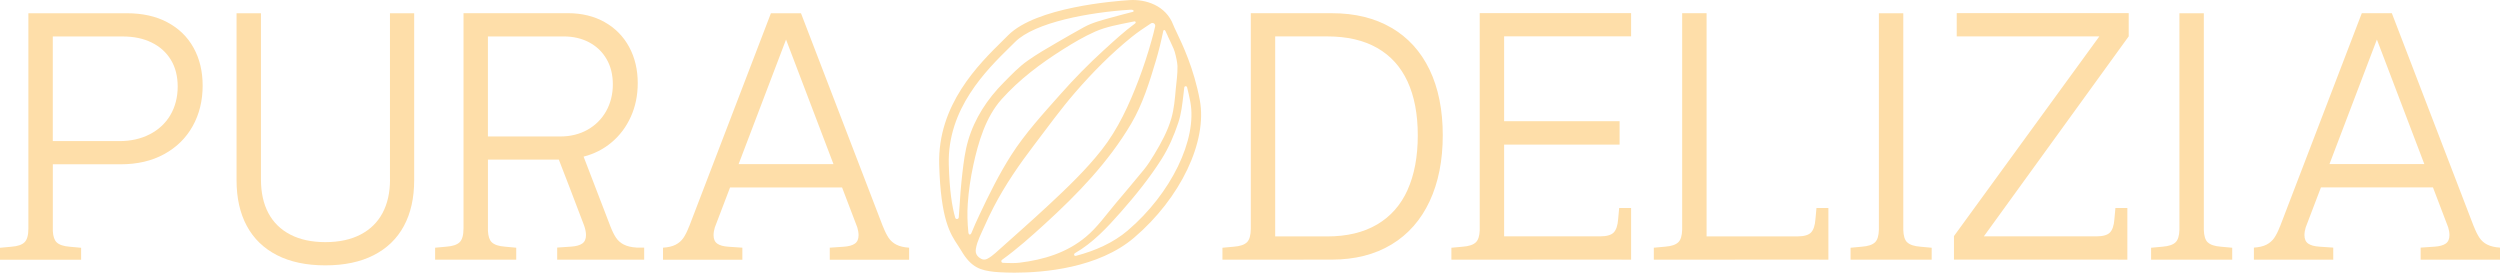
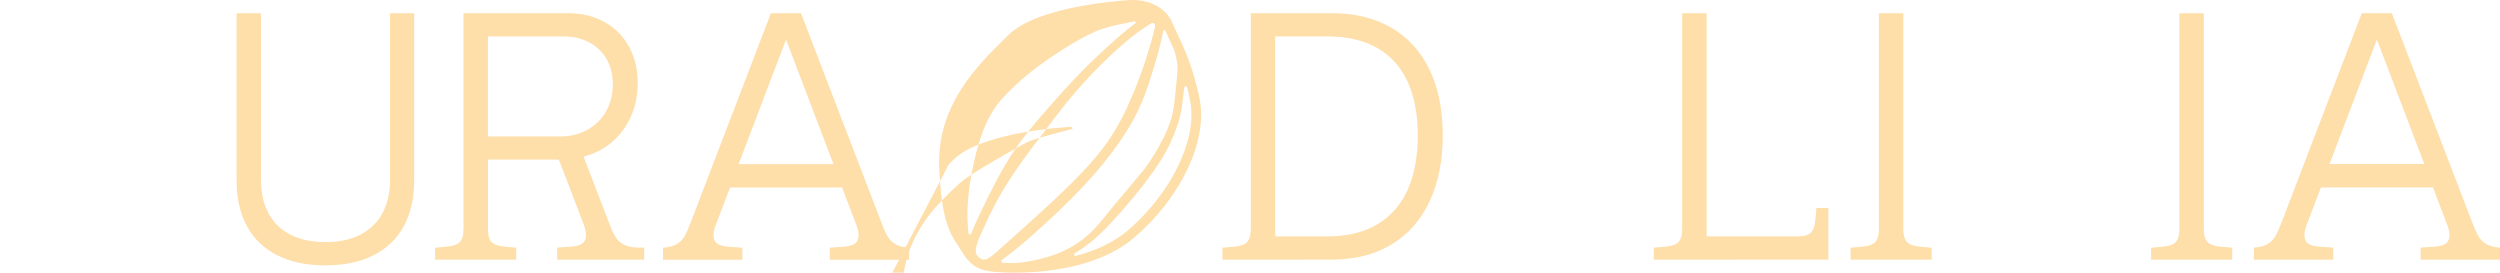
<svg xmlns="http://www.w3.org/2000/svg" viewBox="0 0 779.44 85.01" version="1.1" id="Livello_1">
  <defs>
    <style>
      .st0 {
        fill: #fedea9;
      }
    </style>
  </defs>
  <path d="M433.79,8.65c-5.18-3.02-11.34-4.53-18.48-4.53h-25.34v67.24c-.02,2-.41,3.4-1.2,4.17-.8.79-2.19,1.25-4.15,1.39l-3.49.32v3.72h25.29v-.02h8.79c7.21,0,13.42-1.57,18.62-4.71,5.2-3.14,9.16-7.63,11.89-13.47s4.1-12.71,4.1-20.6-1.38-14.74-4.12-20.44c-2.75-5.7-6.71-10.05-11.89-13.07h-.02ZM438.85,59.22c-2.12,4.7-5.29,8.29-9.51,10.77-4.21,2.48-9.39,3.72-15.54,3.72h-16.23V11.35h16.23c6.18,0,11.37,1.2,15.56,3.59,4.2,2.39,7.36,5.88,9.48,10.47,2.12,4.59,3.19,10.19,3.19,16.79s-1.06,12.31-3.19,17.01h.01Z" class="st0" />
-   <path d="M461.34,71.86c-.07,1.74-.47,2.97-1.19,3.67-.8.79-2.19,1.25-4.15,1.39l-3.49.32v3.72h25.29v-.02h27.78v.02h2.96v-16.11h-3.72l-.32,3.49c-.14,1.96-.61,3.35-1.39,4.15-.77.79-2.17,1.19-4.19,1.2h-29.97v-28.61h36v-7.29h-36V11.33h39.59v-7.23h-47.2v67.76h0Z" class="st0" />
-   <path d="M610.06,11.35h44.46l-45.32,62.25v7.34h51.1v.02h2.96v-16.11h-3.72l-.32,3.49c-.14,1.96-.61,3.35-1.39,4.15-.77.79-2.17,1.19-4.19,1.2h-35.12l45.16-62.36v-7.23h-53.62v7.25Z" class="st0" />
  <path d="M594.59,75.53c-.75-.73-1.14-2.02-1.19-3.85V4.13h-7.61v67.55c-.05,1.84-.45,3.13-1.19,3.85-.8.79-2.19,1.25-4.15,1.39l-3.49.32v3.72h25.29v-3.72l-3.49-.32c-1.96-.14-3.35-.61-4.15-1.39h-.02,0Z" class="st0" />
  <path d="M688.29,75.53c-.75-.73-1.14-2.02-1.19-3.85V4.13h-7.61v67.55c-.05,1.84-.45,3.13-1.19,3.85-.8.79-2.19,1.25-4.15,1.39l-3.49.32v3.72h25.29v-3.72l-3.49-.32c-1.96-.14-3.35-.61-4.15-1.39h-.02,0Z" class="st0" />
  <path d="M566.33,64.86l-.32,3.49c-.14,1.96-.61,3.35-1.39,4.15-.77.79-2.17,1.19-4.19,1.2h-28.36V4.11h-7.61v67.5c-.05,1.87-.44,3.18-1.2,3.91-.8.79-2.19,1.25-4.15,1.39l-3.49.32v3.72h25.29v-.02h26.18v.02h2.96v-16.11h-3.72v.02Z" class="st0" />
  <path d="M775.47,76.27c-1.01-.52-1.82-1.23-2.42-2.12s-1.19-2.08-1.77-3.56h-.02l-25.54-66.47h-9.37l-25.49,66.47h-.02c-.57,1.48-1.16,2.67-1.77,3.56s-1.41,1.6-2.42,2.12-2.32.83-3.94.93v3.76h24.74v-3.76l-4.39-.3c-1.51-.1-2.66-.42-3.43-.96s-1.16-1.41-1.16-2.63c0-.75.13-1.55.39-2.42l4.75-12.46h34.93l4.75,12.46c.26.87.39,1.67.39,2.42,0,1.21-.39,2.09-1.16,2.63-.77.54-1.92.86-3.43.96l-4.39.3v3.76h24.74v-3.76c-1.62-.1-2.93-.41-3.94-.93h-.03ZM726.27,51.16l14.79-38.84,14.79,38.84h-29.58,0Z" class="st0" />
-   <path d="M52.17,6.94c-3.55-1.88-7.76-2.81-12.62-2.81H8.85v67.13h0c0,2.07-.4,3.5-1.21,4.28-.8.79-2.19,1.25-4.15,1.39L0,77.25v3.72h25.29v-3.72l-3.49-.32c-1.96-.14-3.35-.61-4.15-1.39-.69-.68-1.09-1.84-1.18-3.48v-20.84h21.16c5.18,0,9.7-1.05,13.55-3.16,3.86-2.11,6.82-5.02,8.89-8.73s3.11-7.93,3.11-12.64c0-4.46-.95-8.4-2.84-11.81-1.89-3.41-4.62-6.05-8.17-7.93h0ZM53.11,35.9c-1.54,2.57-3.68,4.56-6.43,5.97s-5.89,2.12-9.43,2.12h-20.79V11.37h21.8c3.43,0,6.43.62,9,1.88,2.57,1.25,4.57,3.04,6,5.38s2.14,5.13,2.14,8.38-.77,6.32-2.3,8.89h.01Z" class="st0" />
  <path d="M121.6,55.94c0,4.07-.78,7.56-2.33,10.47-1.55,2.91-3.84,5.15-6.86,6.72s-6.67,2.36-10.96,2.36-7.94-.79-10.96-2.36-5.29-3.81-6.83-6.72-2.3-6.4-2.3-10.47V4.14h-7.61v52.02c0,5.57,1.07,10.34,3.21,14.3s5.29,7,9.43,9.11,9.16,3.16,15.05,3.16,10.91-1.05,15.05-3.16,7.29-5.14,9.43-9.11c2.14-3.96,3.21-8.73,3.21-14.3V4.14h-7.55v51.8h.02Z" class="st0" />
  <path d="M194.5,76.26c-1.01-.52-1.82-1.23-2.42-2.12-.61-.89-1.19-2.08-1.77-3.56h0l-8.36-21.75c3.28-.83,6.19-2.31,8.74-4.45,2.57-2.16,4.57-4.83,6-8.01s2.14-6.66,2.14-10.45c0-4.21-.89-7.97-2.68-11.28-1.79-3.3-4.33-5.88-7.63-7.74s-7.13-2.79-11.49-2.79h-32.52v67.12h0c0,2.07-.4,3.5-1.21,4.29-.8.79-2.19,1.25-4.15,1.39l-3.49.32v3.72h25.29v-3.72l-3.49-.32c-1.96-.14-3.35-.61-4.15-1.39-.7-.68-1.09-1.85-1.18-3.5v-22.26h22.1l3.36,8.69,4.57,11.99c.35,1.04.54,1.99.54,2.86,0,1.21-.39,2.09-1.16,2.63s-1.92.86-3.43.96l-4.39.3v3.78h27.12v-3.78h-2.38c-1.62-.1-2.93-.41-3.94-.93h-.02,0ZM152.12,42.54V11.36h23.62c3,0,5.65.62,7.96,1.85,2.3,1.23,4.11,2.96,5.41,5.2,1.3,2.23,1.96,4.87,1.96,7.9s-.7,5.89-2.09,8.36c-1.39,2.46-3.33,4.39-5.81,5.79-2.48,1.39-5.33,2.09-8.54,2.09h-22.51Z" class="st0" />
  <path d="M279.48,76.29c-1.01-.52-1.82-1.23-2.42-2.12s-1.19-2.08-1.77-3.56h-.02L249.73,4.14h-9.38l-25.49,66.47h-.02c-.57,1.48-1.16,2.67-1.77,3.56s-1.41,1.6-2.42,2.12c-1.01.52-2.32.83-3.94.93v3.76h24.74v-3.76l-4.39-.3c-1.51-.1-2.66-.42-3.43-.96-.77-.54-1.16-1.41-1.16-2.63,0-.75.13-1.55.39-2.42l4.75-12.46h34.93l4.75,12.46c.26.87.39,1.67.39,2.42,0,1.21-.39,2.09-1.16,2.63s-1.92.86-3.43.96l-4.39.3v3.76h24.74v-3.76c-1.62-.1-2.93-.41-3.94-.93h-.02,0ZM230.28,51.17l14.79-38.84,14.79,38.84h-29.58,0Z" class="st0" />
-   <path d="M374.07,31.23c-1.84-9.89-5.38-17.3-7.28-21.28-.45-.94-.79-1.65-.96-2.1-2.32-6.25-8.78-8.12-13.6-7.82h0c-4.79.3-29.16,2.22-37.88,10.93l-1.59,1.58c-7.65,7.52-20.46,20.1-19.94,38.78.47,17.1,3.44,21.58,5.83,25.17.37.55.72,1.08,1.04,1.64,3.17,5.43,6.15,6.15,10.35,6.63.08,0,2.49.25,6.26.25,9.11,0,26.15-1.41,37.3-10.92,14.46-12.32,22.88-29.96,20.47-42.88v.02ZM364.08,11.25c.51,1.07,1.15,2.41,1.84,3.98.46,1.05.91,3.17,1.08,4.31.05.34.09.68.11,1.02.05,2.76-.3,4.52-.54,7.27-.27,3.03-.52,6.09-1.36,9.02-1.15,4.01-3.17,7.71-5.32,11.26-1.02,1.69-2.02,3.28-3.26,4.8-2.93,3.59-5.94,7.11-8.92,10.66-2.94,3.5-5.62,7.32-9.14,10.26-5.95,4.98-13.15,7.14-20.68,8.07-.76.09-1.52.13-2.29.12-1.14,0-2.13-.04-2.93-.08-.49-.02-.66-.65-.27-.93.08-.05.15-.11.22-.16,4.6-3.33,8.87-7.14,13.06-10.96,10.26-9.35,19.91-19.33,27.01-31.36,3.56-6.03,5.72-13.02,7.7-19.66.89-3,1.64-6.04,2.26-9.1.13-.65.57-.42.7-.12.2.44.45.97.75,1.6,0,0-.02,0-.02,0ZM301.91,72.41c-.3-2.99-.39-5.92-.18-8.96.27-4.01.87-8.01,1.72-11.94,1.55-7.15,3.84-14.99,8.82-20.56,5.52-6.18,12.16-11.14,19.14-15.55,3.23-2.04,6.54-4,10.04-5.55,3.43-1.51,7.25-2.18,10.9-2.92.44-.09.89-.18,1.33-.27.36-.07.56.39.27.61-3.49,2.57-6.74,5.57-9.88,8.43-4.73,4.31-9.17,8.84-13.41,13.63-5.39,6.08-11,12.17-15.39,19.04-3.76,5.89-6.92,12.28-9.89,18.59-.88,1.87-1.74,3.76-2.51,5.68-.26.64-.86.74-.96-.23h0ZM305.2,80.22c-.65-.49-1.03-1.25-1-2.06,0-.2.03-.41.06-.62.37-2.34,1.69-4.78,2.64-6.93.91-2.06,1.88-4.09,2.92-6.09,3.56-6.85,7.93-13.19,12.6-19.32,4.2-5.52,8.28-11.17,12.83-16.42,5.36-6.18,11.17-12.07,17.54-17.21,1.94-1.57,3.98-2.92,6.04-4.27.64-.42,1.49.15,1.32.9v.02c-.33,1.5-.72,2.98-1.14,4.46-1.15,4.12-2.48,8.19-4,12.19-2.93,7.69-6.44,15.41-11.57,21.91-4.85,6.15-10.56,11.62-16.28,16.95-5.53,5.15-11.21,10.13-16.84,15.17-.66.59-1.61,1.35-2.61,1.84-.59.28-1.28.26-1.85-.07-.23-.13-.45-.28-.67-.44h0ZM295.81,51.24c-.47-17.38,11.75-29.39,19.05-36.56l1.61-1.59c6.17-6.16,23.21-9.27,35.94-10.06,1.23-.09,1.19.59.78.67-2.19.56-4.39,1.13-6.57,1.74-2.91.81-6.02,1.57-8.68,3.04-2.83,1.56-5.63,3.17-8.42,4.79-3.09,1.79-6.21,3.59-9.13,5.66-2.76,1.94-5.11,4.44-7.48,6.83-5.07,5.1-9.03,11.11-11.07,18.08-.96,3.26-1.39,6.68-1.78,10.04-.45,3.88-.75,7.77-.98,11.67-.04.73-.1,1.46-.16,2.21-.05.63-.93.72-1.1.12-1-3.46-1.79-8.52-2.01-16.63h0ZM351.65,71.83c-4.6,3.92-10.31,6.37-15.99,7.88-.84.34-1-.5-.5-.79,5.56-3.19,10.01-7.95,14.23-12.74,4.58-5.19,9-10.66,12.72-16.51,2.25-3.54,3.94-7.46,5.26-11.44.92-2.77,1.24-5.68,1.58-8.57.09-.79.19-1.59.28-2.38.06-.5.76-.54.88-.06.37,1.45.71,2.97,1.01,4.55,2.18,11.73-6.01,28.57-19.47,40.05h0Z" class="st0" />
+   <path d="M374.07,31.23c-1.84-9.89-5.38-17.3-7.28-21.28-.45-.94-.79-1.65-.96-2.1-2.32-6.25-8.78-8.12-13.6-7.82h0c-4.79.3-29.16,2.22-37.88,10.93l-1.59,1.58c-7.65,7.52-20.46,20.1-19.94,38.78.47,17.1,3.44,21.58,5.83,25.17.37.55.72,1.08,1.04,1.64,3.17,5.43,6.15,6.15,10.35,6.63.08,0,2.49.25,6.26.25,9.11,0,26.15-1.41,37.3-10.92,14.46-12.32,22.88-29.96,20.47-42.88v.02ZM364.08,11.25c.51,1.07,1.15,2.41,1.84,3.98.46,1.05.91,3.17,1.08,4.31.05.34.09.68.11,1.02.05,2.76-.3,4.52-.54,7.27-.27,3.03-.52,6.09-1.36,9.02-1.15,4.01-3.17,7.71-5.32,11.26-1.02,1.69-2.02,3.28-3.26,4.8-2.93,3.59-5.94,7.11-8.92,10.66-2.94,3.5-5.62,7.32-9.14,10.26-5.95,4.98-13.15,7.14-20.68,8.07-.76.09-1.52.13-2.29.12-1.14,0-2.13-.04-2.93-.08-.49-.02-.66-.65-.27-.93.08-.05.15-.11.22-.16,4.6-3.33,8.87-7.14,13.06-10.96,10.26-9.35,19.91-19.33,27.01-31.36,3.56-6.03,5.72-13.02,7.7-19.66.89-3,1.64-6.04,2.26-9.1.13-.65.57-.42.7-.12.2.44.45.97.75,1.6,0,0-.02,0-.02,0ZM301.91,72.41c-.3-2.99-.39-5.92-.18-8.96.27-4.01.87-8.01,1.72-11.94,1.55-7.15,3.84-14.99,8.82-20.56,5.52-6.18,12.16-11.14,19.14-15.55,3.23-2.04,6.54-4,10.04-5.55,3.43-1.51,7.25-2.18,10.9-2.92.44-.09.89-.18,1.33-.27.36-.07.56.39.27.61-3.49,2.57-6.74,5.57-9.88,8.43-4.73,4.31-9.17,8.84-13.41,13.63-5.39,6.08-11,12.17-15.39,19.04-3.76,5.89-6.92,12.28-9.89,18.59-.88,1.87-1.74,3.76-2.51,5.68-.26.64-.86.74-.96-.23h0ZM305.2,80.22c-.65-.49-1.03-1.25-1-2.06,0-.2.03-.41.06-.62.37-2.34,1.69-4.78,2.64-6.93.91-2.06,1.88-4.09,2.92-6.09,3.56-6.85,7.93-13.19,12.6-19.32,4.2-5.52,8.28-11.17,12.83-16.42,5.36-6.18,11.17-12.07,17.54-17.21,1.94-1.57,3.98-2.92,6.04-4.27.64-.42,1.49.15,1.32.9v.02c-.33,1.5-.72,2.98-1.14,4.46-1.15,4.12-2.48,8.19-4,12.19-2.93,7.69-6.44,15.41-11.57,21.91-4.85,6.15-10.56,11.62-16.28,16.95-5.53,5.15-11.21,10.13-16.84,15.17-.66.59-1.61,1.35-2.61,1.84-.59.28-1.28.26-1.85-.07-.23-.13-.45-.28-.67-.44h0ZM295.81,51.24l1.61-1.59c6.17-6.16,23.21-9.27,35.94-10.06,1.23-.09,1.19.59.78.67-2.19.56-4.39,1.13-6.57,1.74-2.91.81-6.02,1.57-8.68,3.04-2.83,1.56-5.63,3.17-8.42,4.79-3.09,1.79-6.21,3.59-9.13,5.66-2.76,1.94-5.11,4.44-7.48,6.83-5.07,5.1-9.03,11.11-11.07,18.08-.96,3.26-1.39,6.68-1.78,10.04-.45,3.88-.75,7.77-.98,11.67-.04.73-.1,1.46-.16,2.21-.05.63-.93.72-1.1.12-1-3.46-1.79-8.52-2.01-16.63h0ZM351.65,71.83c-4.6,3.92-10.31,6.37-15.99,7.88-.84.34-1-.5-.5-.79,5.56-3.19,10.01-7.95,14.23-12.74,4.58-5.19,9-10.66,12.72-16.51,2.25-3.54,3.94-7.46,5.26-11.44.92-2.77,1.24-5.68,1.58-8.57.09-.79.19-1.59.28-2.38.06-.5.76-.54.88-.06.37,1.45.71,2.97,1.01,4.55,2.18,11.73-6.01,28.57-19.47,40.05h0Z" class="st0" />
</svg>